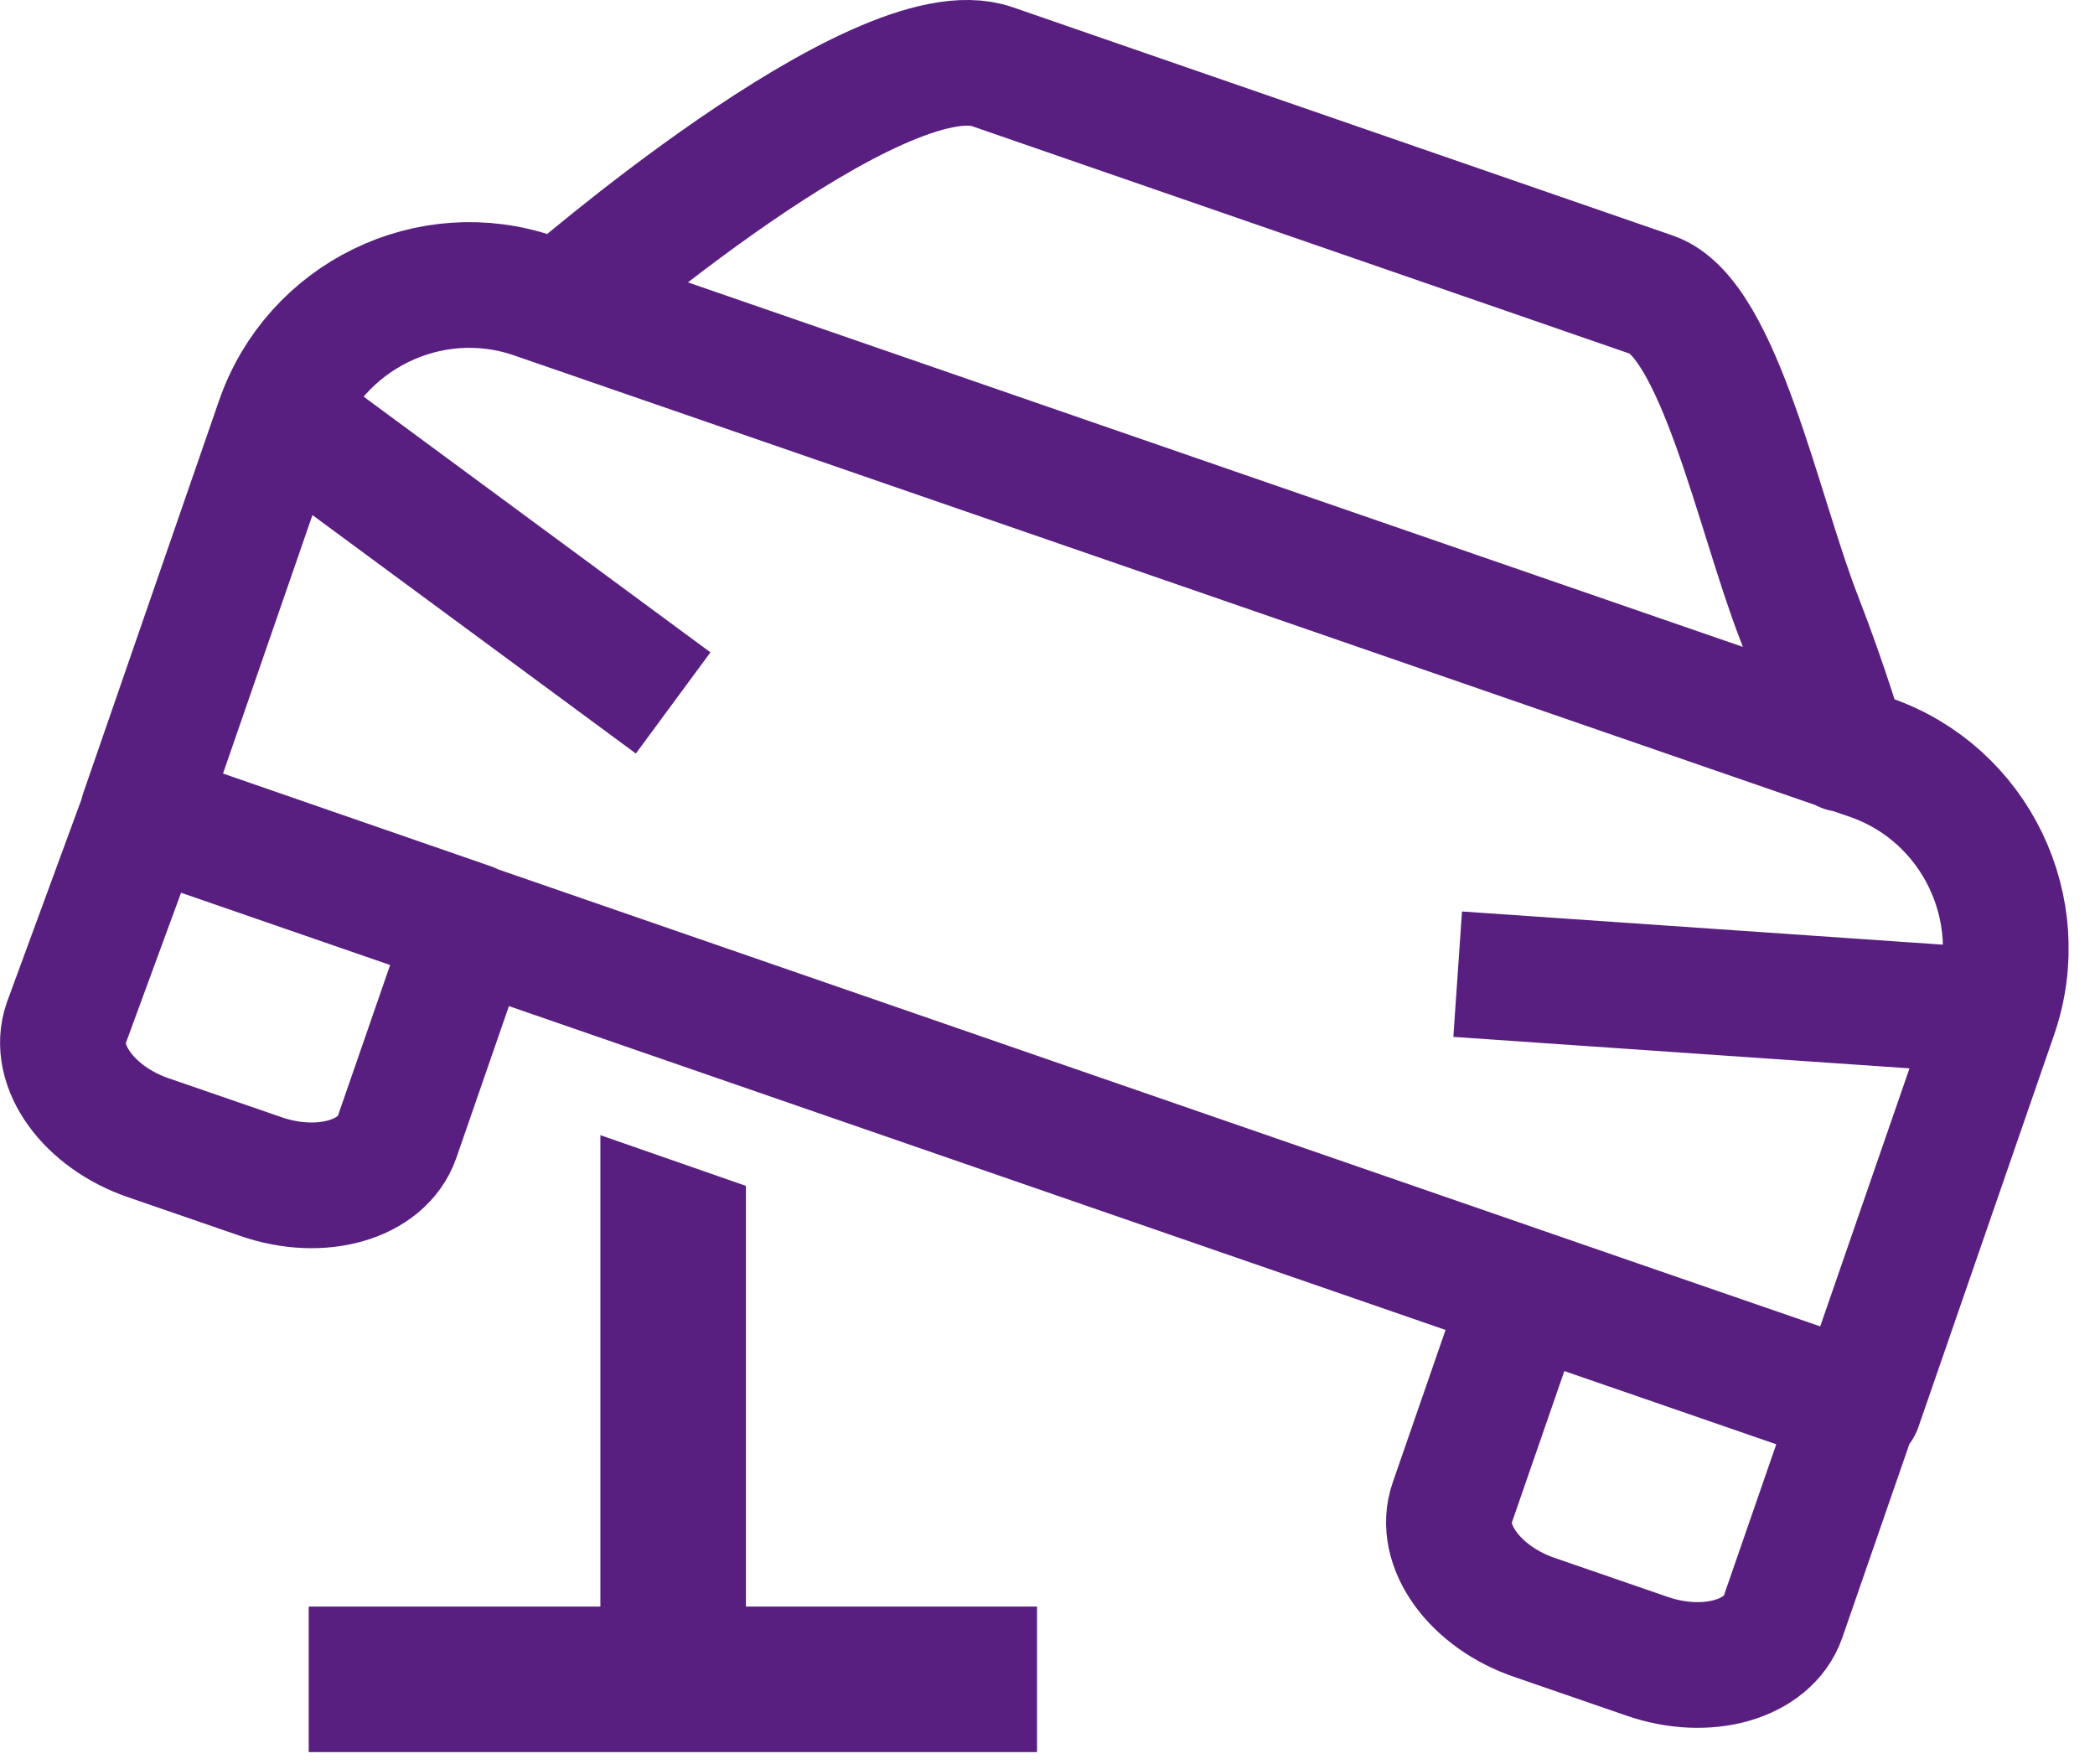
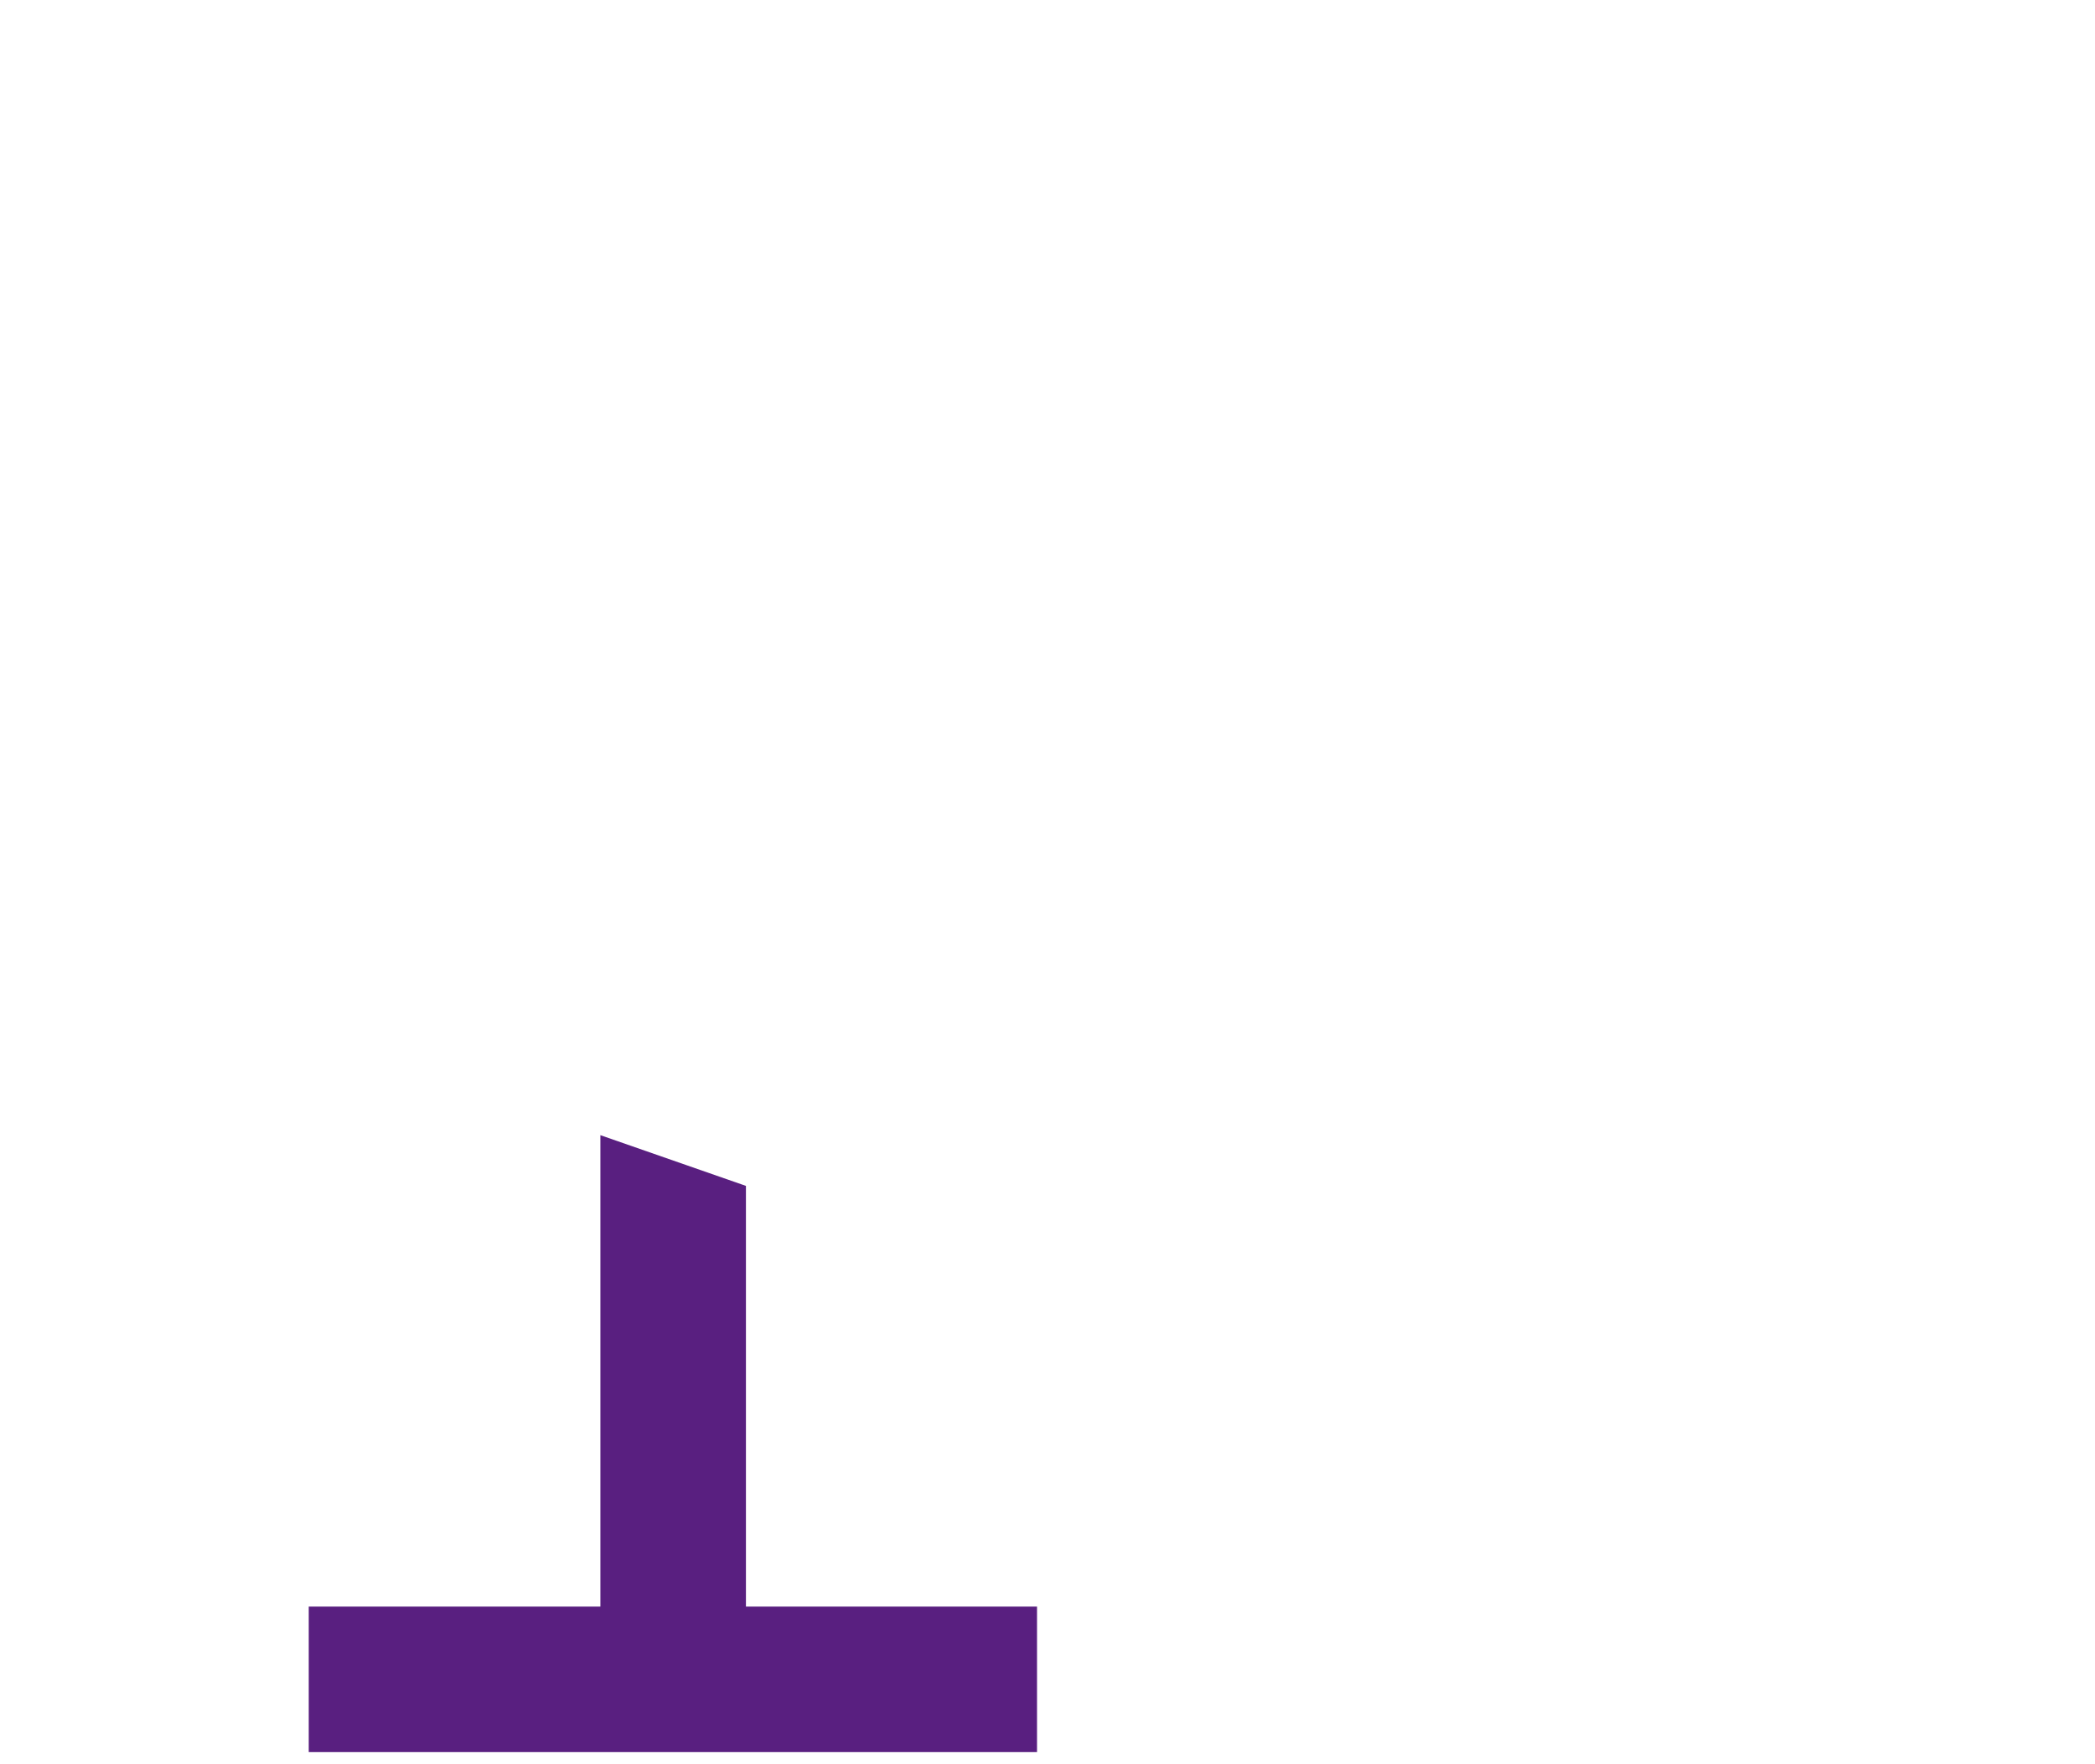
<svg xmlns="http://www.w3.org/2000/svg" width="38" height="32" viewBox="0 0 38 32" fill="none">
  <g id="Layer_1" clip-path="url(#clip0_1506_5504)">
-     <path id="Vector" d="M2.6 14.75L33.72 25.51L36.18 18.4C36.84 16.49 35.83 14.4 33.93 13.74L9.7 5.37C7.8 4.71 5.71 5.73 5.05 7.64L2.59 14.75H2.6ZM2.6 14.75L1.2 18.56C0.93 19.33 1.61 20.27 2.7 20.64L4.73 21.34C5.82 21.72 6.93 21.4 7.2 20.63L8.53 16.79L2.61 14.74L2.6 14.75ZM5.36 7.7L12.21 12.75M26.44 17.67L36.15 18.34M33.46 13.58L10.17 5.53C10.17 5.53 15.94 0.49 18 1.21L29.97 5.35C31.18 5.77 31.9 9.33 32.63 11.2C33.14 12.51 33.45 13.59 33.45 13.59L33.46 13.58ZM27.67 23.42L26.34 27.26C26.07 28.03 26.75 28.97 27.84 29.34L29.87 30.04C30.96 30.42 32.07 30.1 32.34 29.33L33.67 25.49L27.67 23.42Z" stroke="#591F80" stroke-width="2.28" stroke-miterlimit="10" stroke-linejoin="round" />
-     <path id="Vector_2" fill-rule="evenodd" clip-rule="evenodd" d="M13.53 29.14V21.51L10.89 20.59V29.14H5.6V31.78H18.81V29.14H13.53Z" fill="#591F80" />
+     <path id="Vector_2" fill-rule="evenodd" clip-rule="evenodd" d="M13.53 29.14V21.51L10.89 20.59V29.14H5.6V31.78H18.81V29.14Z" fill="#591F80" />
  </g>
  <defs>
    <clipPath id="clip0_1506_5504">
      <rect width="37.52" height="31.78" fill="white" />
    </clipPath>
  </defs>
</svg>